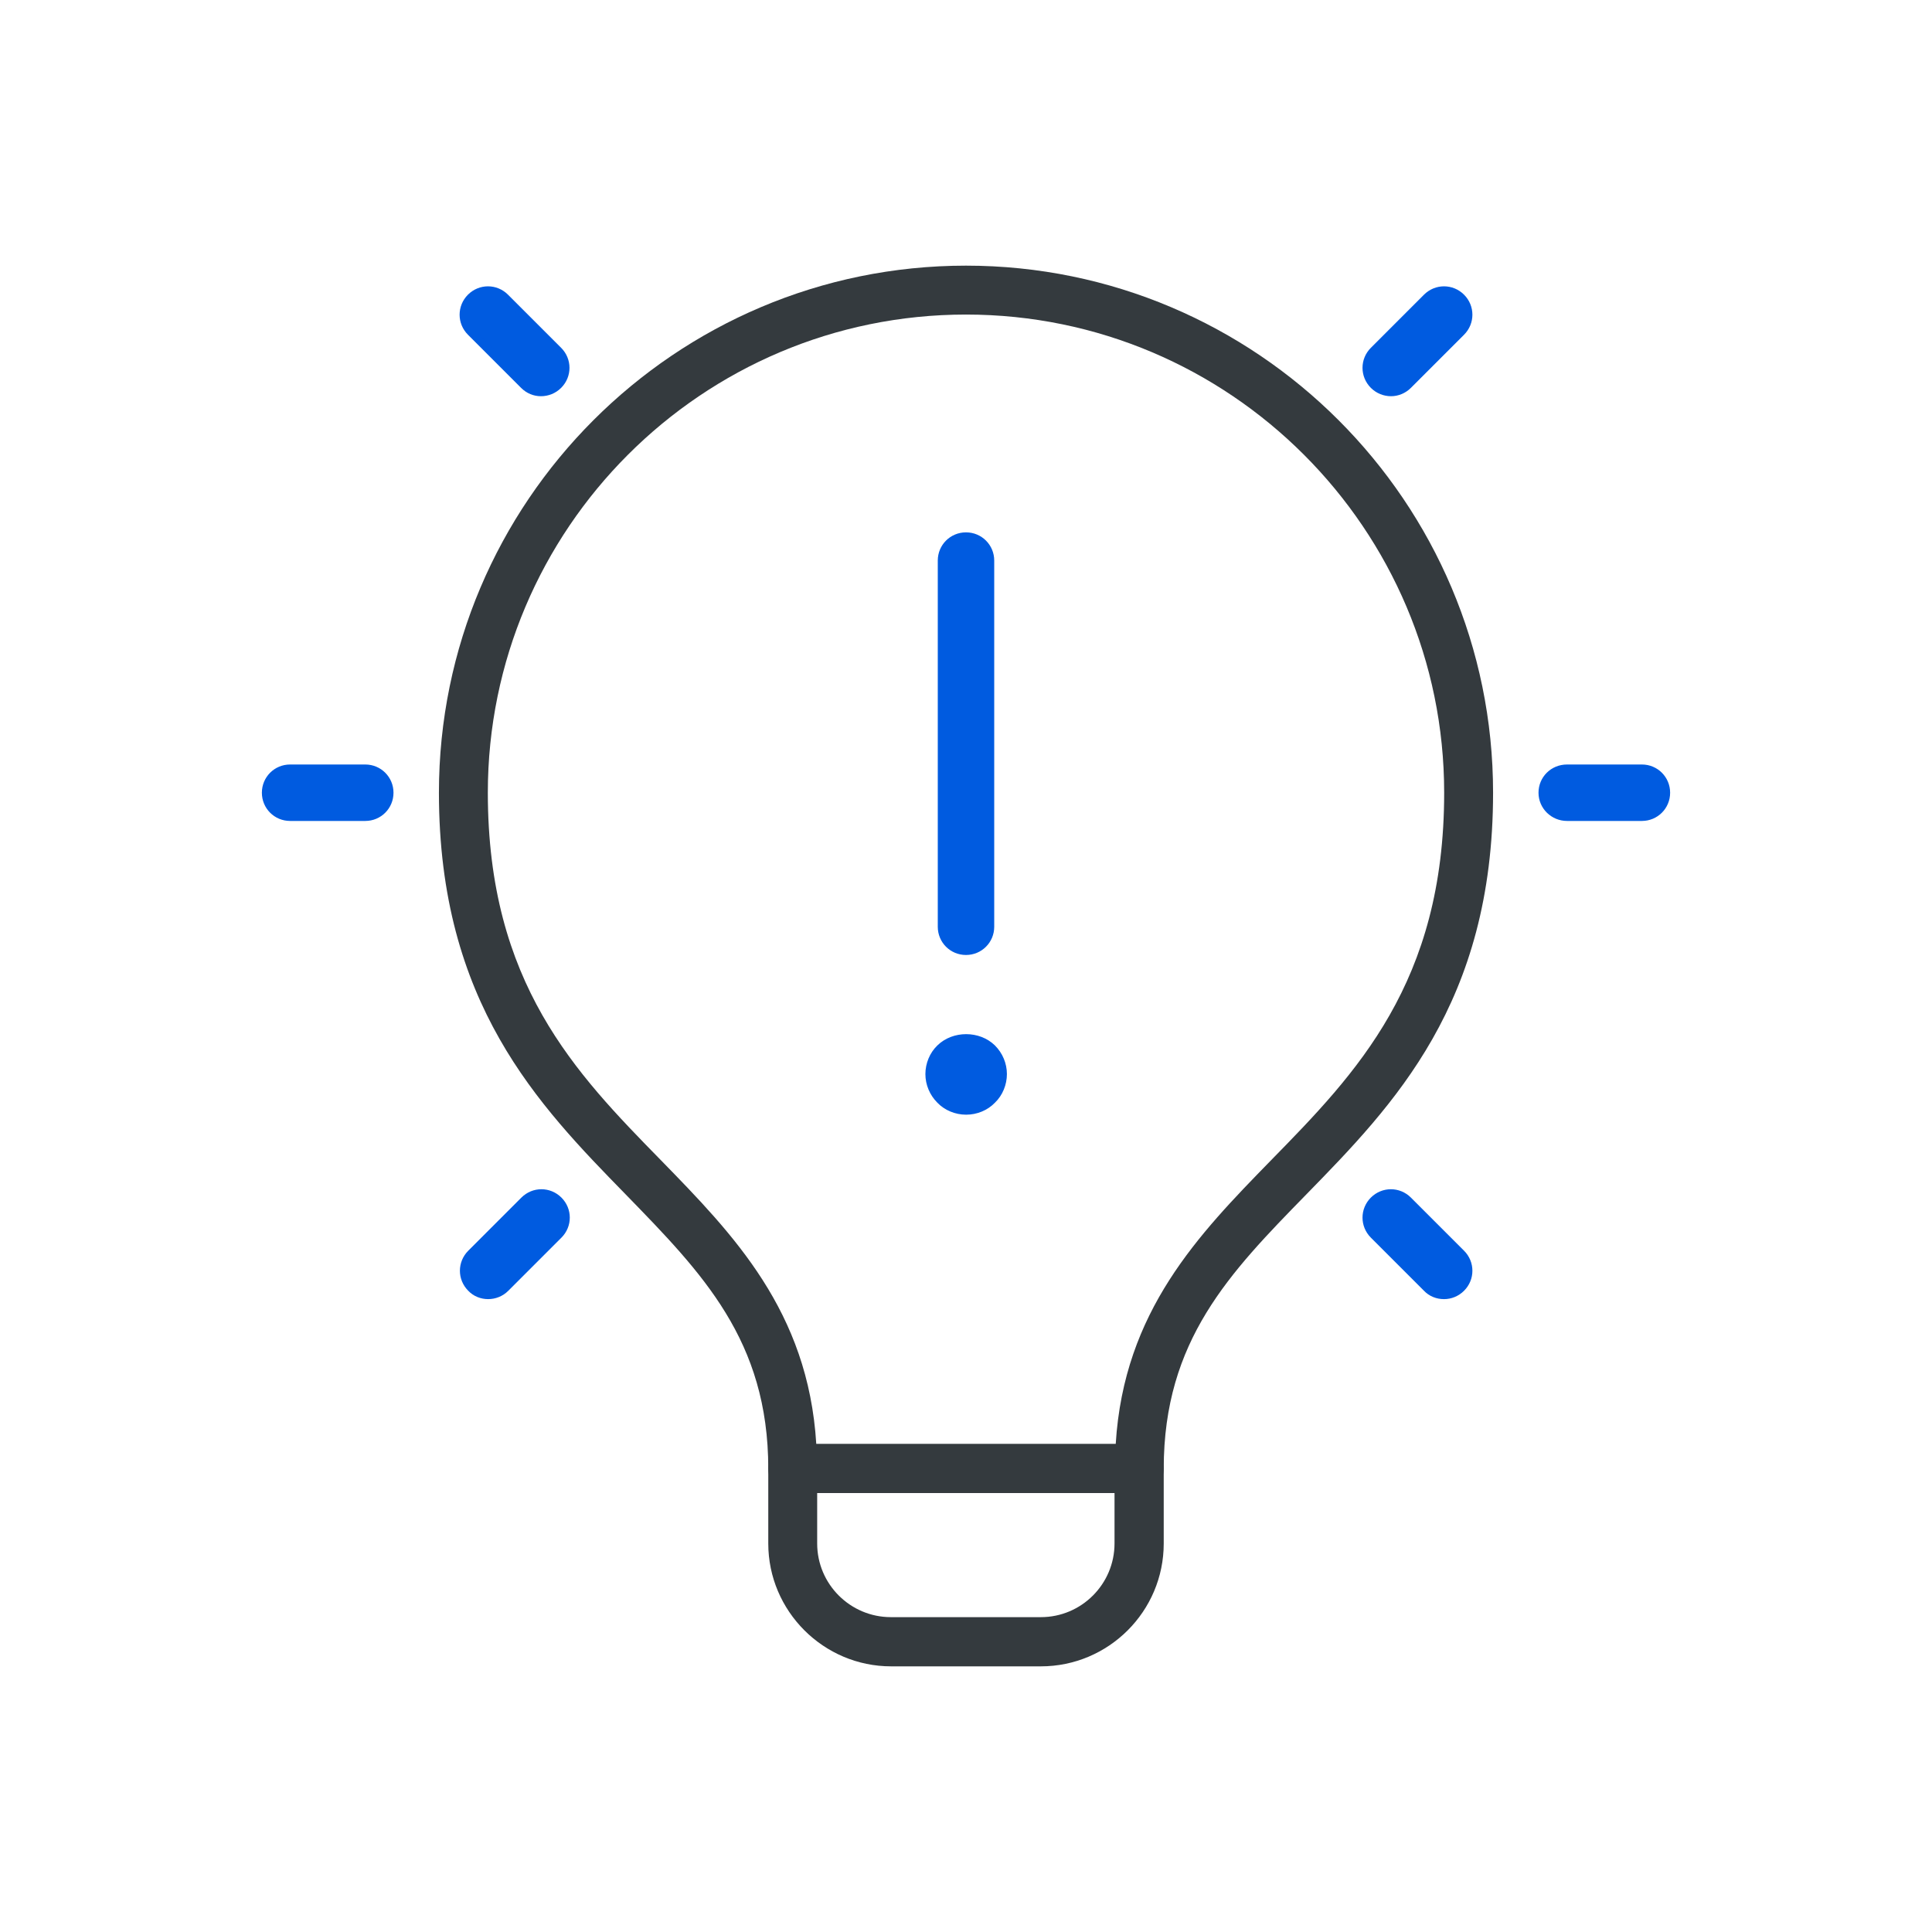
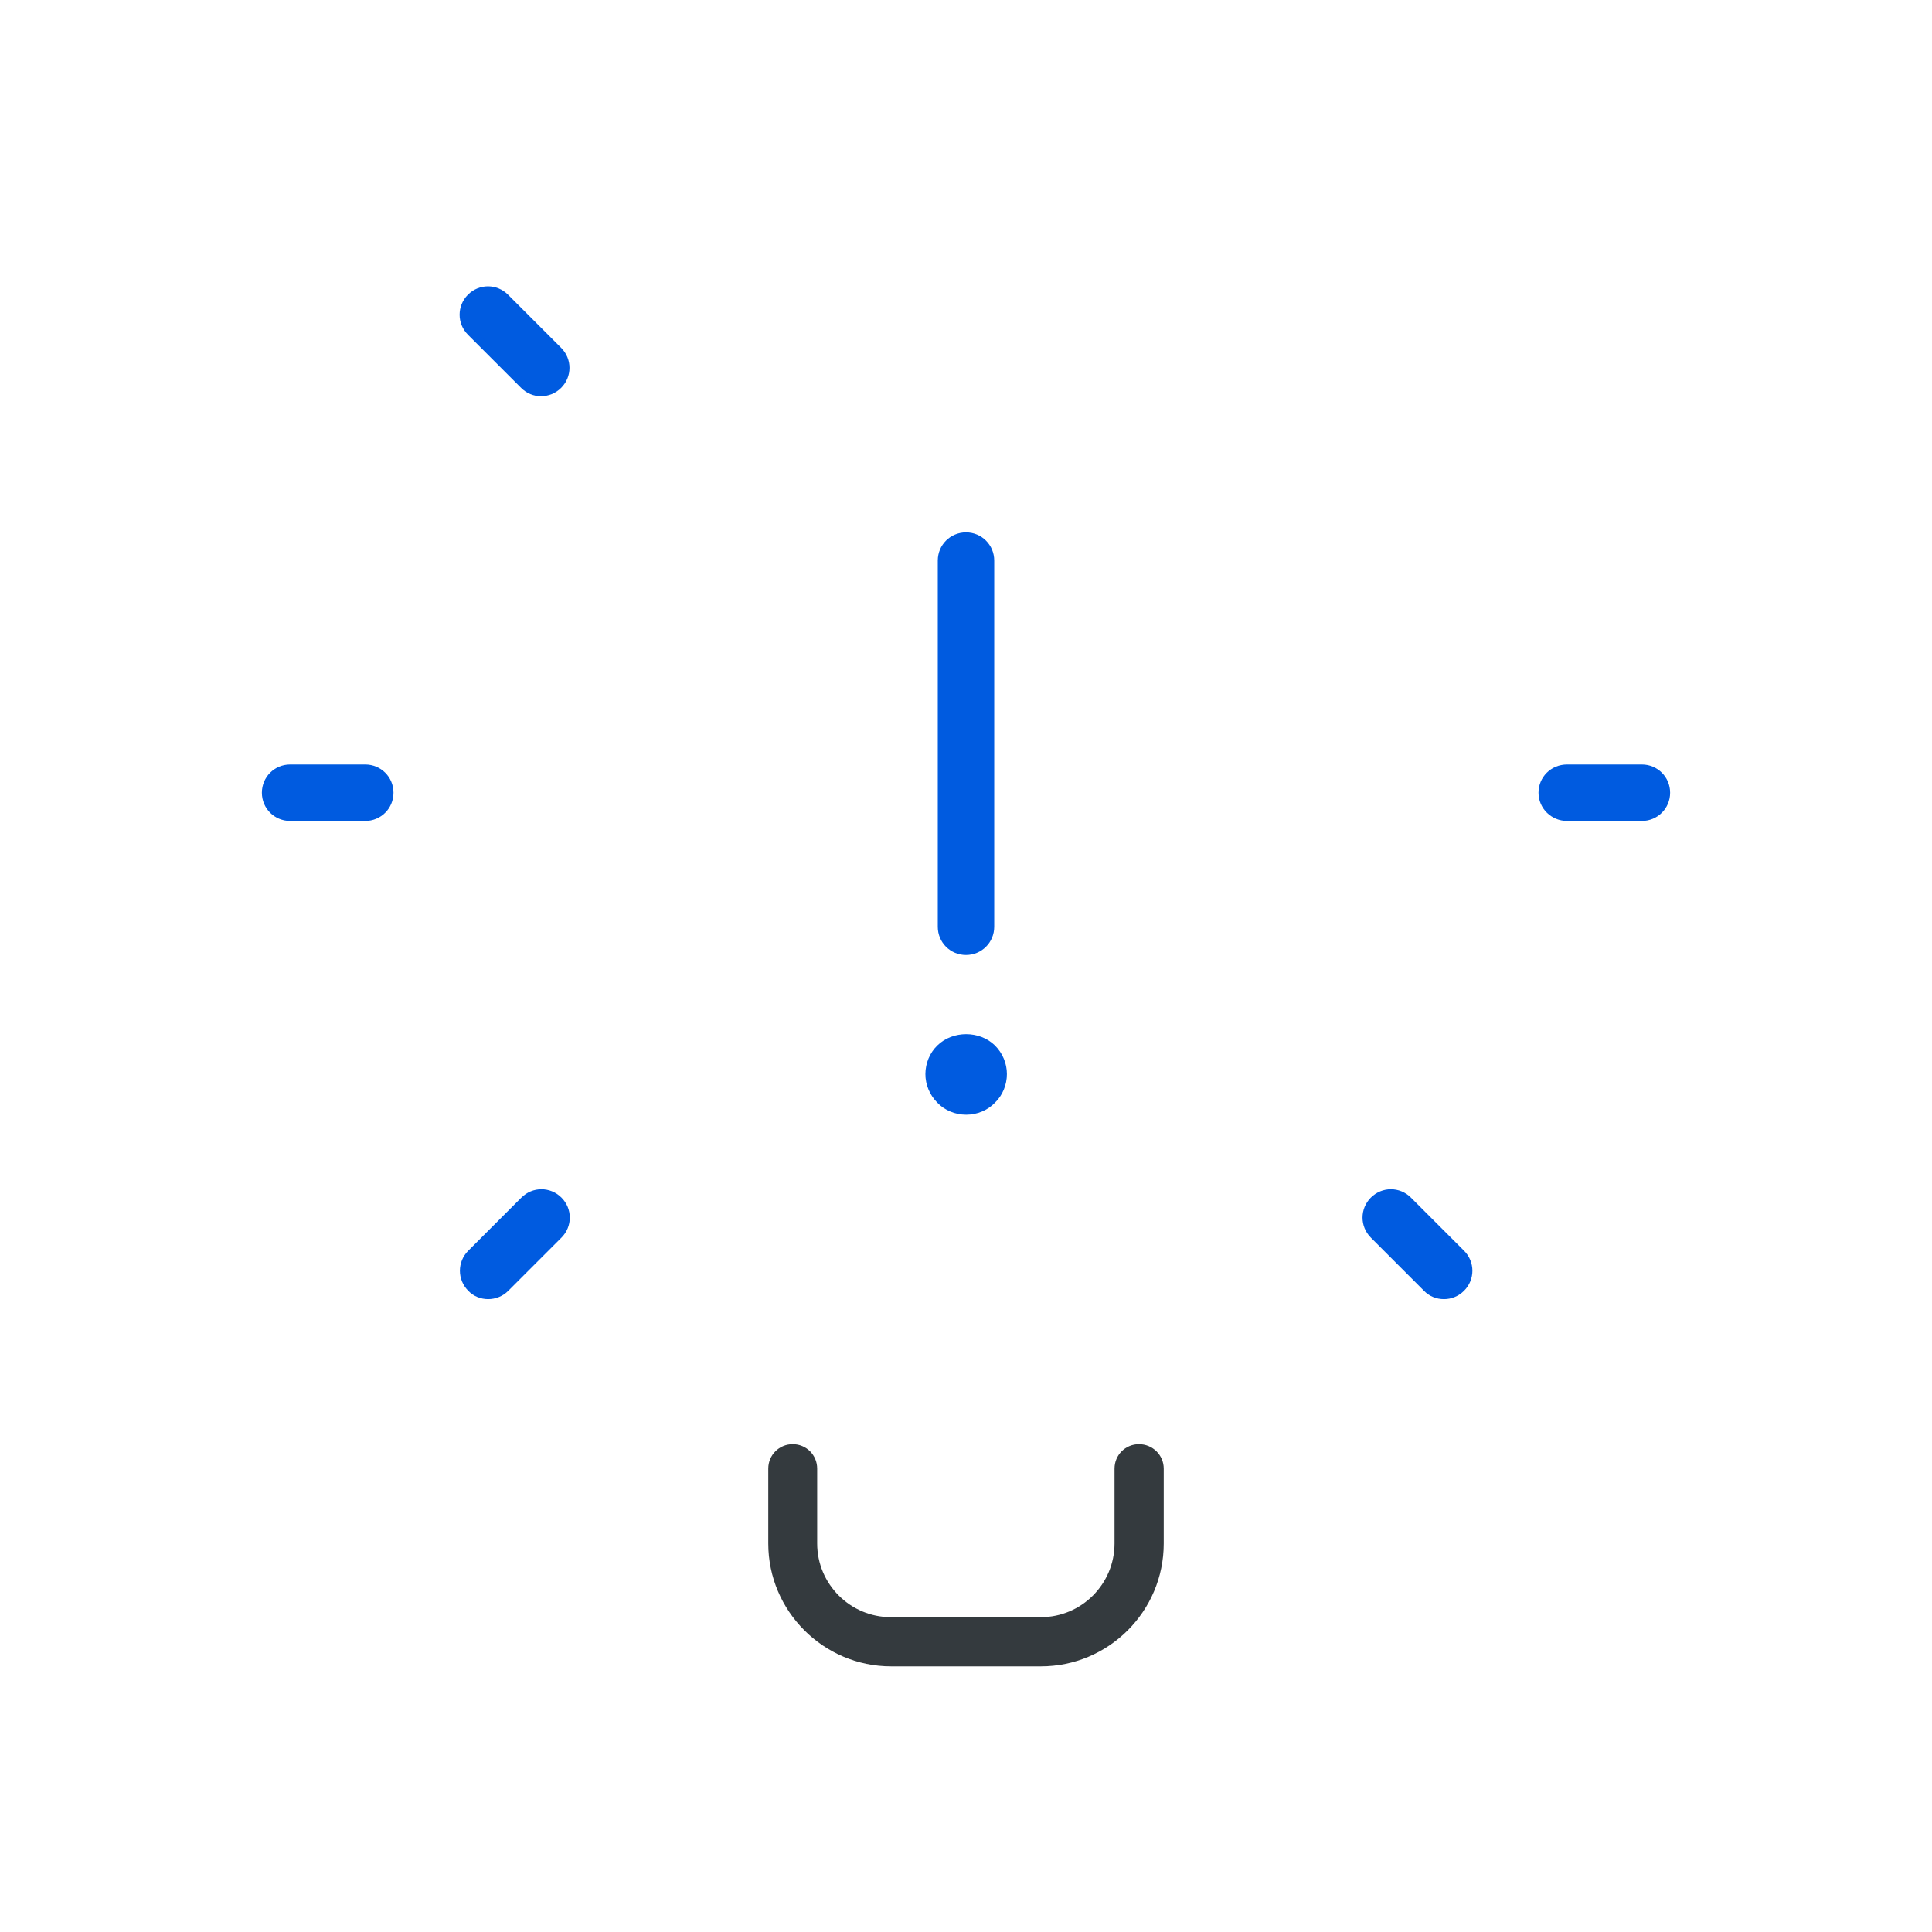
<svg xmlns="http://www.w3.org/2000/svg" id="Layer_1" viewBox="0 0 64 64">
  <defs>
    <style>
      .cls-1 {
        fill: #005be0;
        stroke: #005be0;
        stroke-miterlimit: 10;
        stroke-width: .25px;
      }

      .cls-2 {
        fill: #343a3e;
      }
    </style>
  </defs>
  <g>
    <path class="cls-2" d="M34.49,55.2h-4.97c-2.24,0-4.07-1.83-4.07-4.07v-2.48c0-.45.36-.81.81-.81s.81.36.81.81v2.48c0,1.35,1.1,2.44,2.44,2.44h4.97c1.35,0,2.44-1.1,2.44-2.44v-2.48c0-.45.36-.81.81-.81s.82.36.82.81v2.48c0,2.25-1.83,4.07-4.07,4.07Z" />
-     <path class="cls-2" d="M37.74,49.46h-11.48c-.45,0-.81-.36-.81-.81,0-4.25-2.19-6.48-4.72-9.08-2.9-2.97-6.19-6.34-6.19-13.31,0-9.63,7.83-17.46,17.46-17.46s17.46,7.83,17.46,17.46c0,6.97-3.29,10.34-6.19,13.31-2.53,2.59-4.72,4.83-4.72,9.08,0,.45-.36.81-.81.81ZM27.05,47.83h9.91c.27-4.4,2.75-6.94,5.15-9.4,2.82-2.88,5.73-5.87,5.73-12.17,0-8.73-7.1-15.84-15.84-15.84s-15.84,7.1-15.84,15.84c0,6.31,2.91,9.29,5.73,12.17,2.4,2.46,4.88,5,5.15,9.4Z" />
  </g>
  <g>
    <path class="cls-1" d="M32,31.51c-.45,0-.81-.36-.81-.81v-12.13c0-.45.36-.81.81-.81s.81.36.81.81v12.13c0,.45-.36.81-.81.81Z" />
    <path class="cls-1" d="M32,36.8c-.32,0-.64-.13-.86-.36-.23-.23-.36-.54-.36-.86s.13-.64.36-.86c.46-.45,1.27-.45,1.73,0,.23.23.36.54.36.86s-.13.64-.36.86c-.22.23-.54.36-.86.36Z" />
  </g>
  <path class="cls-1" d="M12.1,27.07h-2.49c-.45,0-.81-.36-.81-.81s.36-.81.81-.81h2.49c.45,0,.81.36.81.81s-.36.81-.81.81Z" />
  <path class="cls-1" d="M54.39,27.07h-2.48c-.45,0-.82-.36-.82-.81s.36-.81.82-.81h2.48c.45,0,.81.36.81.81s-.36.81-.81.81Z" />
  <path class="cls-1" d="M17.92,13c-.21,0-.41-.08-.57-.24l-1.76-1.76c-.32-.32-.32-.83,0-1.15.32-.32.83-.32,1.15,0l1.76,1.76c.32.32.32.83,0,1.15-.16.16-.37.24-.58.24Z" />
  <path class="cls-1" d="M47.83,42.91c-.21,0-.42-.08-.57-.24l-1.76-1.76c-.32-.32-.32-.83,0-1.15.32-.32.83-.32,1.15,0l1.76,1.76c.32.32.32.83,0,1.15-.16.16-.37.24-.57.24Z" />
-   <path class="cls-1" d="M16.17,42.91c-.21,0-.42-.08-.57-.24-.32-.32-.32-.83,0-1.15l1.76-1.76c.32-.32.83-.32,1.15,0,.32.32.32.83,0,1.15l-1.76,1.76c-.16.16-.37.24-.58.24Z" />
-   <path class="cls-1" d="M46.08,13c-.21,0-.42-.08-.58-.24-.32-.32-.32-.83,0-1.15l1.76-1.76c.32-.32.83-.32,1.15,0,.32.32.32.83,0,1.15l-1.76,1.76c-.16.16-.37.24-.57.24Z" />
+   <path class="cls-1" d="M16.17,42.91c-.21,0-.42-.08-.57-.24-.32-.32-.32-.83,0-1.15l1.76-1.76c.32-.32.83-.32,1.15,0,.32.32.32.83,0,1.15l-1.76,1.76c-.16.16-.37.24-.58.24" />
</svg>